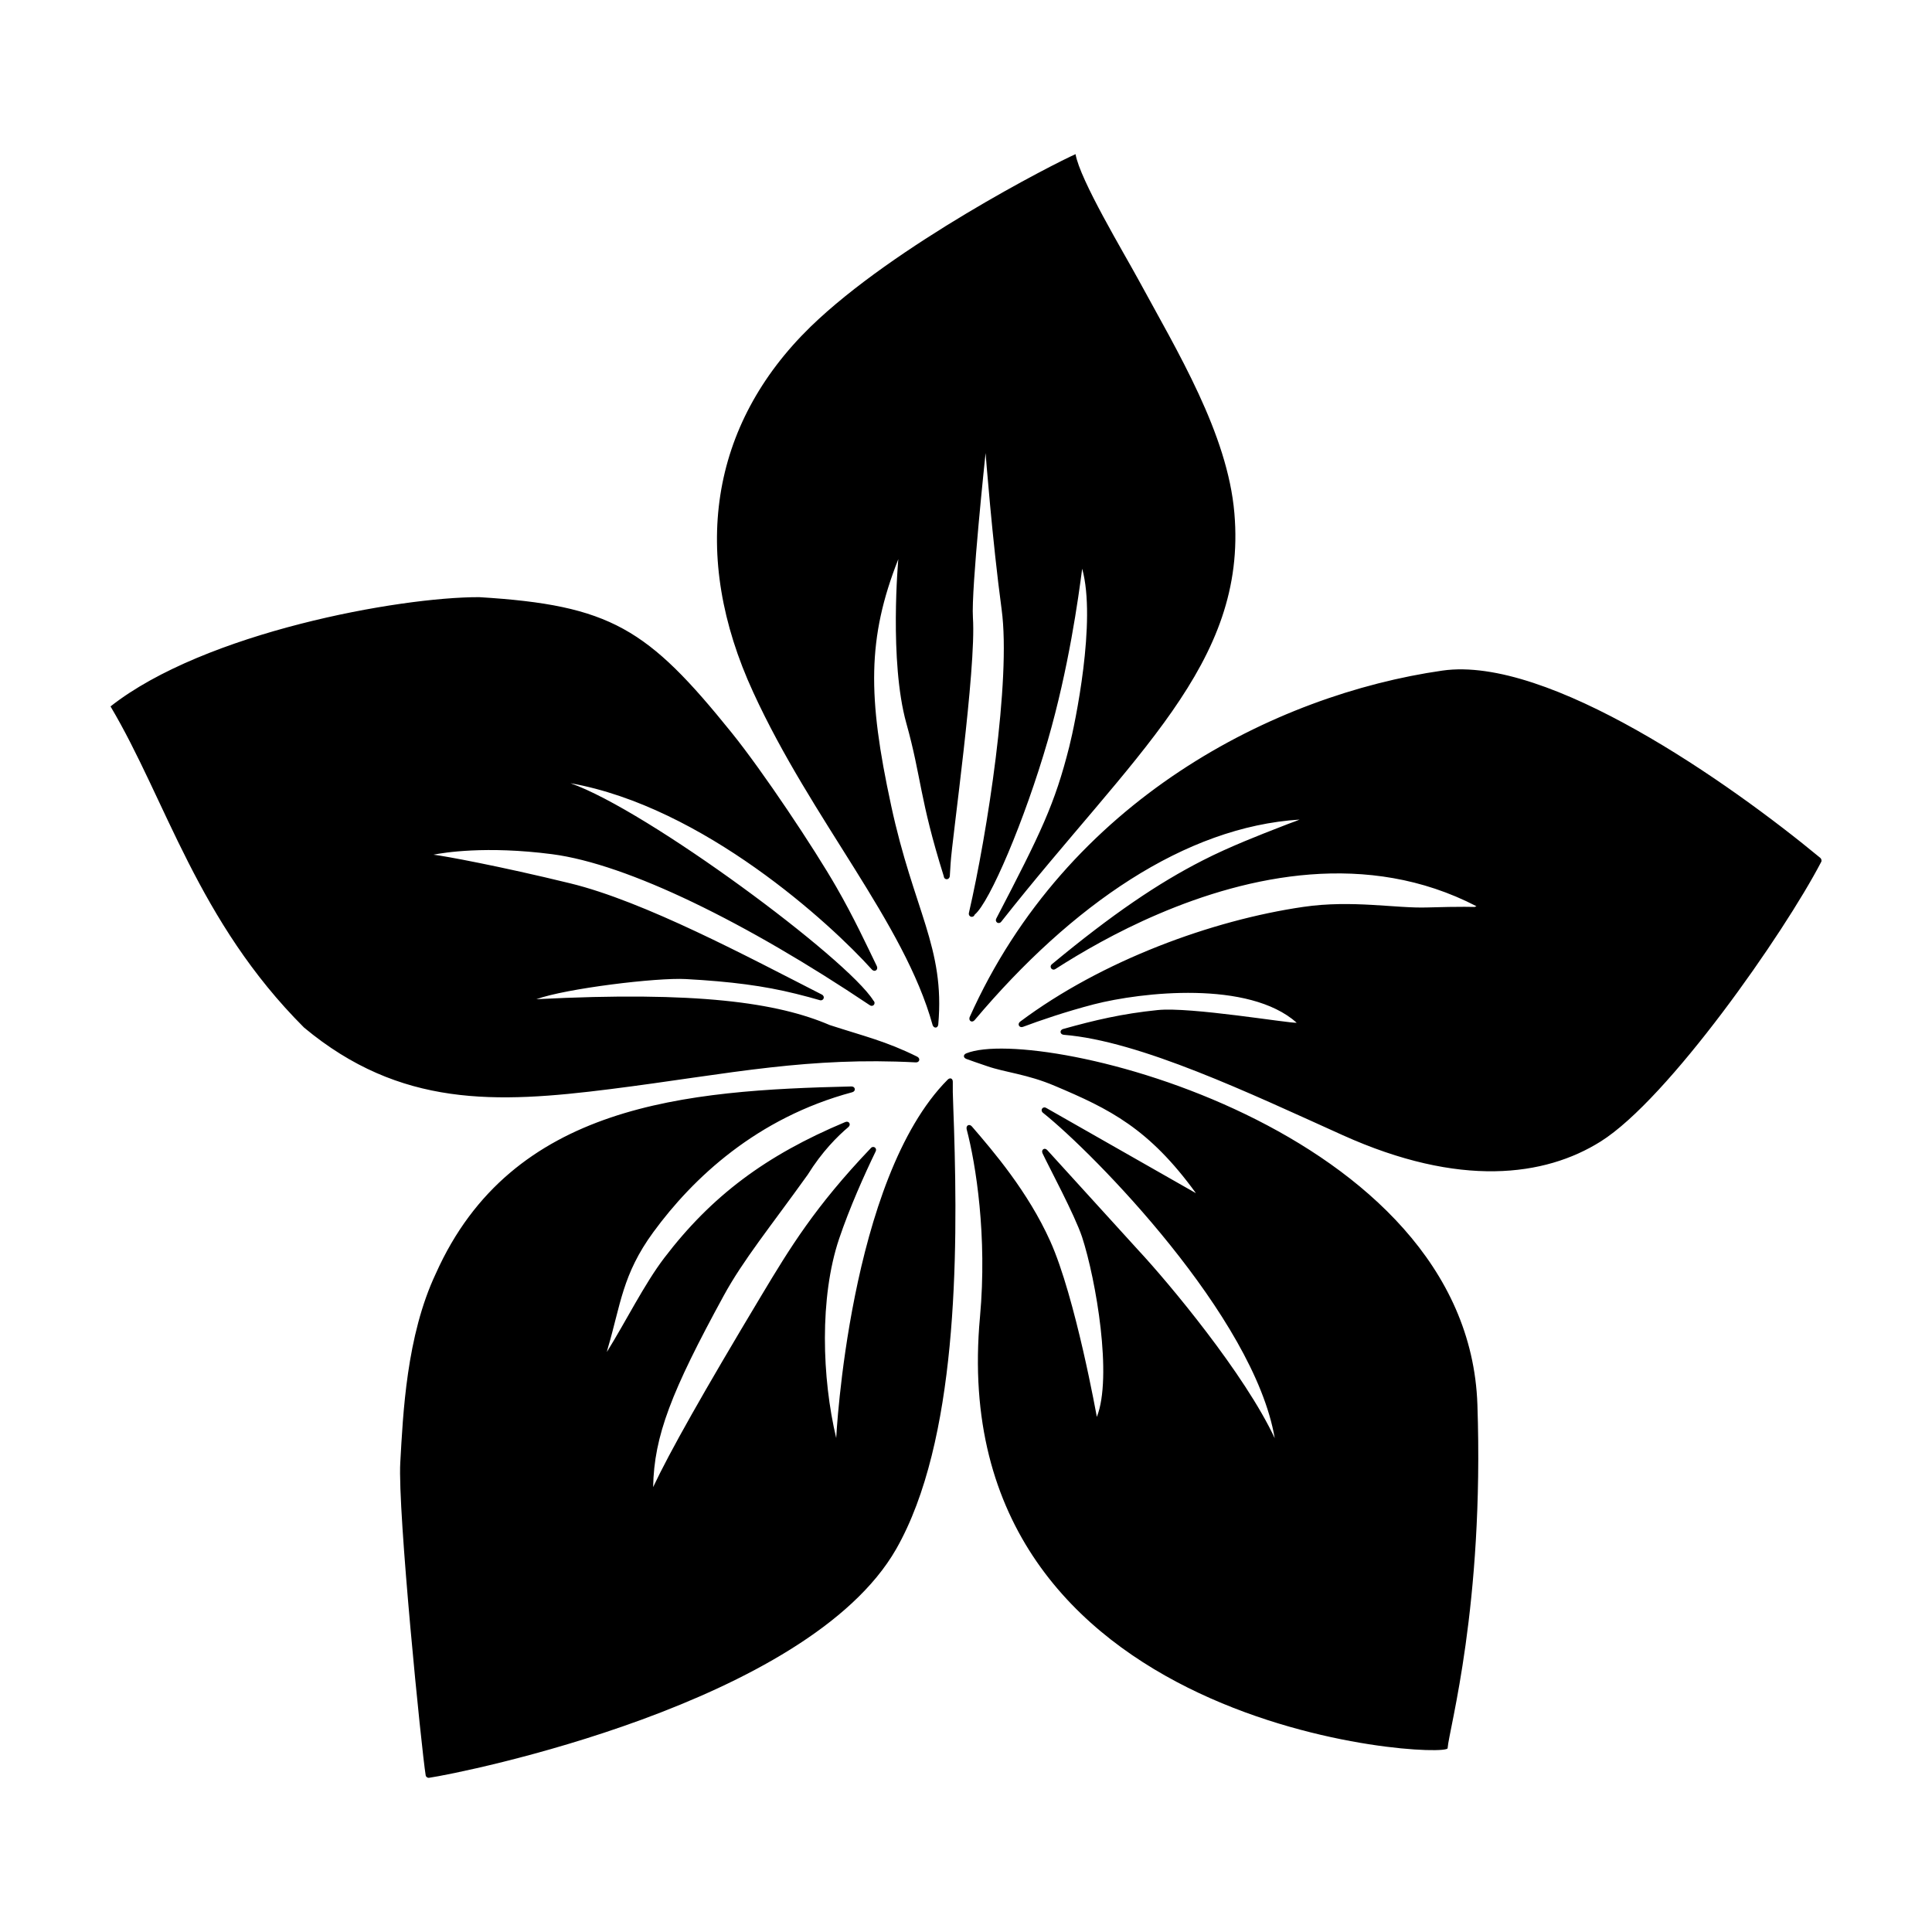
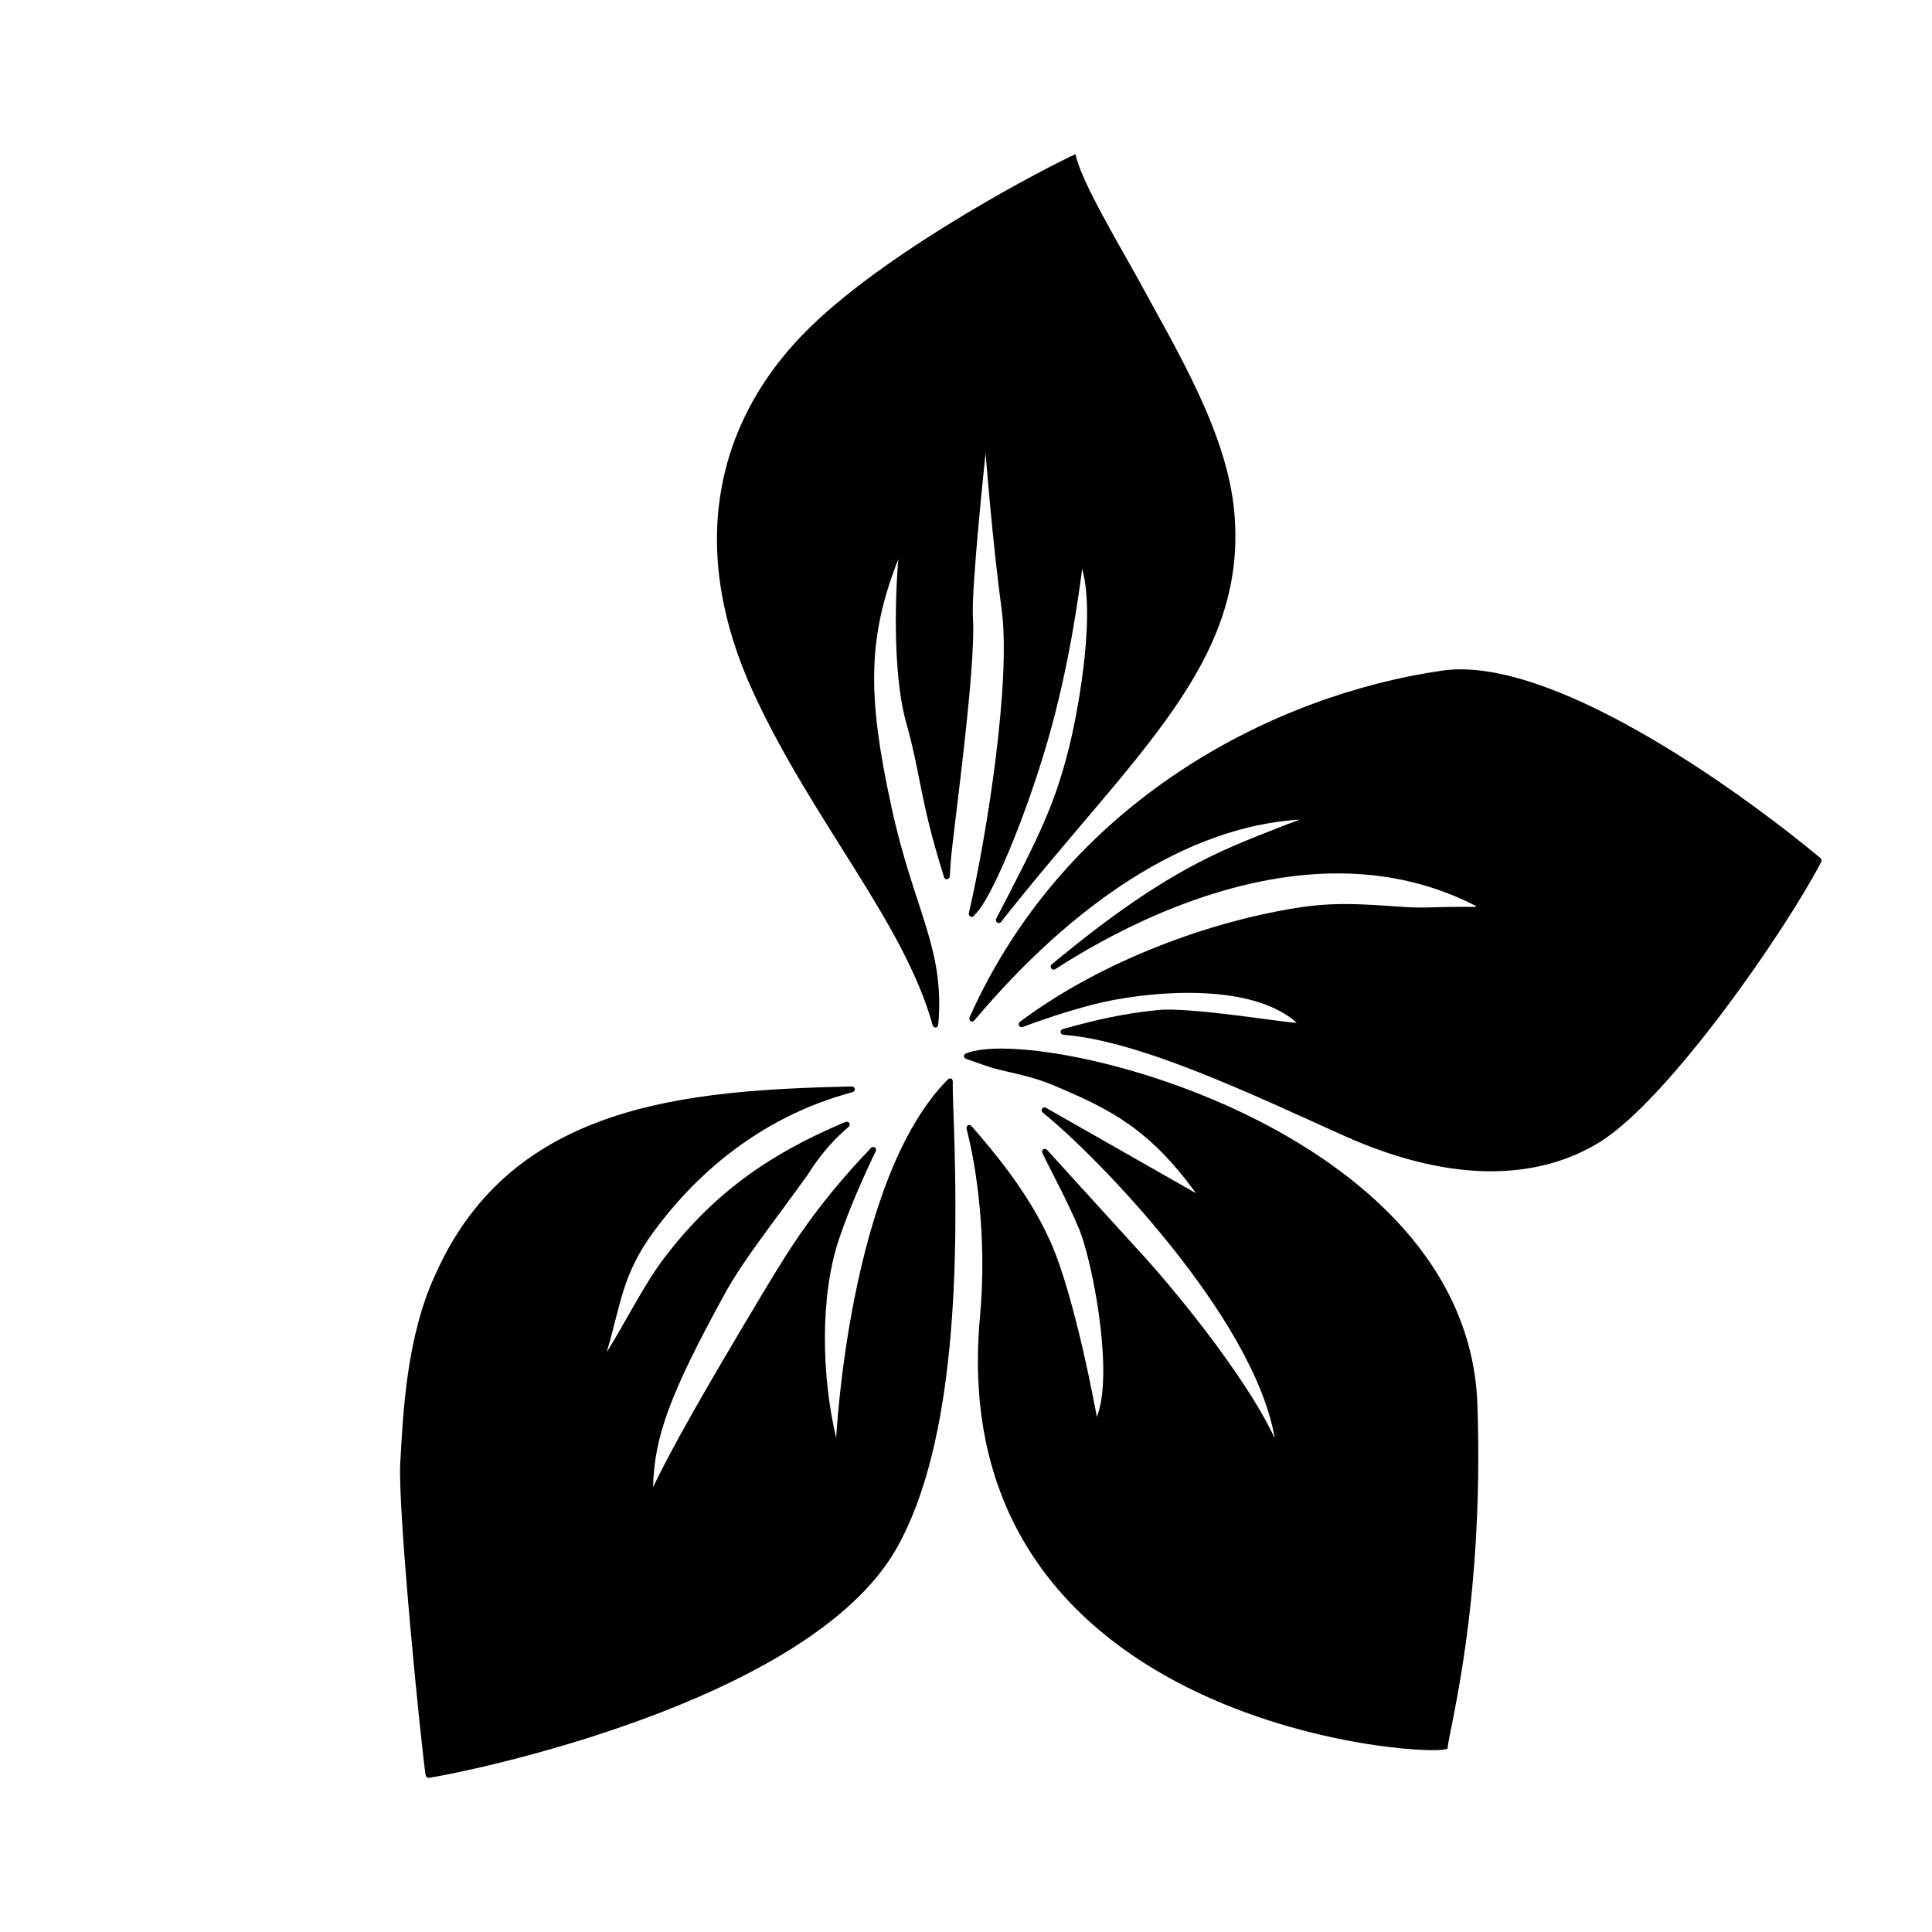
<svg xmlns="http://www.w3.org/2000/svg" fill="#000000" width="800px" height="800px" version="1.1" viewBox="144 144 512 512">
-   <path d="m400.95 413.58c-0.309 1.023 0.691 1.547 1.355 0.742 25.688-30.496 55.781-51.219 86.098-53.125l-1.09 0.438c-1.012 0.367-2.543 0.926-4.551 1.734-4.016 1.562-12.957 5.004-20.066 8.664-11.777 6.012-23.914 14.219-39.938 27.496-0.816 0.699 0.039 1.844 0.938 1.27 6.785-4.352 16.172-9.828 27.246-14.555 23.891-10.223 55.398-17.074 84.332-2.086l-0.492 0.191-2.641-0.035c-2.273 0-5.637 0.035-9.805 0.168-8.332 0.293-19.938-2.047-32.914-0.152-24.277 3.531-53.465 14.254-75.066 30.406-0.863 0.648-0.23 1.758 0.746 1.387 4.398-1.652 11.281-4.016 18.809-5.977 12.637-3.231 41.039-6.422 53.734 4.891-1.914 0.191-28.219-4.273-36.883-3.359-9.383 0.957-16.637 2.672-25.008 5.008-1.012 0.277-0.898 1.465 0.172 1.547 20.203 1.629 49.273 15.492 73.852 26.574 31.078 14.02 53.637 10.973 68.398 1.707 17.957-11.254 48.582-55.133 58.473-74.129 0.172-0.309 0.016-0.801-0.23-1.023-24.113-19.945-72.094-53.664-100.16-49.652-44.457 6.383-99.527 34.211-125.31 91.871zm-5.812 16.543c-26.168 26.301-29.535 94.969-29.535 94.969-3.785-15.863-4.453-37.238 0.75-52.742 2.816-8.344 6.731-17.062 9.691-23.184 0.492-0.977-0.691-1.703-1.359-0.805-14.711 15.438-21.348 26.363-28.852 38.875-15.488 25.809-24.41 41.641-28.746 50.863 0.238-13.574 4.848-25.34 18.68-50.688 5.199-9.531 12.324-18.203 22.289-32.109 3.785-6.098 7.894-10.188 10.781-12.625 0.781-0.699 0.133-1.734-0.848-1.32-20.992 8.797-35.398 19.527-47.973 36.027-5.266 6.914-10.223 16.934-15.199 24.914l0.242-0.945c3.426-11.516 3.84-19.594 12.117-30.875 10.473-14.297 27.391-30.238 52.668-37.023 1.047-0.277 0.863-1.559-0.23-1.535-43.656 1.023-89.957 4.5-110.11 49.574-7.82 16.559-8.695 37.266-9.422 50.059-0.746 12.793 5.656 76.43 6.731 82.941 0.055 0.383 0.492 0.699 0.875 0.641 8.715-1.258 100.36-19.648 123.81-60.625 16.262-28.516 16.383-77.777 15.332-111.38-0.137-4.004-0.266-7.285-0.328-9.754v-2.684c0.008-0.895-0.699-1.219-1.367-0.57zm-8.062-6.09c0.918 0.488 0.609 1.57-0.402 1.508-14.086-0.742-26.285-0.02-38.398 1.328-13.402 1.496-26.762 3.773-42.551 5.758-30.203 3.812-55.688 4.887-81.145-16.309-28.219-28.195-36.5-60.207-51.289-85.113 24.918-19.625 76.512-29.008 97.715-28.953 34.867 2.125 44.633 8.324 66.879 35.906 8.359 10.367 21.836 30.617 27.762 40.93 4.59 7.969 8.066 15.469 10.723 20.949 0.441 0.969-0.555 1.664-1.273 0.938-11.023-12.262-44.742-43.176-79.918-49.414 20.484 7.195 73.449 46.562 80.281 57.602 0.785 0.727-0.074 1.844-0.977 1.211-32.648-21.887-64.09-37.383-84.168-40.004-17.543-2.273-28.844-0.398-31.441 0.133 2.793 0.316 17.457 3.008 36.223 7.586 19.688 4.797 47.082 19.469 66.711 29.484 0.953 0.504 0.457 1.762-0.57 1.48-1.855-0.555-3.953-1.098-6.309-1.691-8.449-2.102-17.246-3.25-29.176-3.898-7.703-0.434-31.738 2.492-39.625 5.336 42.676-2.191 63.938 0.918 77.762 6.852 9.133 2.969 14.879 4.258 23.188 8.383zm-6.938-66.66c6 27.961 14.312 37.676 12.516 58.078-0.074 1.031-1.109 1.18-1.492 0.238-7.527-27.215-31.996-54.312-47.539-88.211-16.762-36.355-11.562-70.801 15.16-96.867 22.273-21.637 64.34-43.137 70.25-45.762 1.148 6.797 12.793 26.137 16.707 33.355 10.262 18.906 23.602 40.738 25.383 61.781 3.441 40.039-26.84 63.934-61.762 108.25-0.672 0.867-1.82 0.117-1.32-0.848 11.871-22.801 15.496-30.32 19.324-45.504 1.531-6.066 7.25-33.348 3.422-47.172-1.027 7.844-3.551 26.277-9.109 45.508-6.109 21.137-15.438 42.977-19.371 46.16-0.402 1.043-1.777 0.605-1.531-0.48 4.856-21.043 11.191-61.676 8.672-80.344-2.492-18.449-4.258-41.5-4.258-41.5s-3.859 36.148-3.356 43.637c0.918 13.574-5.547 58.699-5.914 65.121l-0.211 3.352c-0.117 1.094-1.492 1.137-1.602 0.039-6.484-20.688-5.891-26.117-9.922-40.543-4.586-16.434-2.125-43.484-2.125-43.484-8.258 20.906-8.133 36.516-1.922 65.191zm147.5 249.92c-0.172 3.012-134.14-3.82-123.93-114.33 1.945-21.41-1.09-40.406-3.535-49.711-0.23-1.027 0.727-1.508 1.391-0.727 5.68 6.594 14.832 17.242 20.758 30.395 6.691 14.867 12.348 46.578 12.348 46.578 4.191-10.539-0.207-36.309-3.91-47.68-2.047-6.066-8.766-18.516-10.465-22.148-0.48-0.969 0.539-1.684 1.246-0.875l24.086 26.477c8.152 8.742 28.219 32.805 36.188 49.871-5.488-32.266-47.879-75.449-61.41-86.238-0.84-0.672-0.098-1.84 0.875-1.281l39.656 22.582c-12.445-17.16-22.836-22.293-37.387-28.434-7.285-3.109-13.078-3.543-17.91-5.215-2.41-0.812-4.324-1.48-5.543-1.93-0.863-0.324-0.863-1.129-0.02-1.48 19.086-7.738 132.95 19.703 135.45 93.062 1.812 53.41-7.539 86.062-7.894 91.082z" fill-rule="evenodd" />
+   <path d="m400.95 413.58c-0.309 1.023 0.691 1.547 1.355 0.742 25.688-30.496 55.781-51.219 86.098-53.125l-1.09 0.438c-1.012 0.367-2.543 0.926-4.551 1.734-4.016 1.562-12.957 5.004-20.066 8.664-11.777 6.012-23.914 14.219-39.938 27.496-0.816 0.699 0.039 1.844 0.938 1.27 6.785-4.352 16.172-9.828 27.246-14.555 23.891-10.223 55.398-17.074 84.332-2.086l-0.492 0.191-2.641-0.035c-2.273 0-5.637 0.035-9.805 0.168-8.332 0.293-19.938-2.047-32.914-0.152-24.277 3.531-53.465 14.254-75.066 30.406-0.863 0.648-0.23 1.758 0.746 1.387 4.398-1.652 11.281-4.016 18.809-5.977 12.637-3.231 41.039-6.422 53.734 4.891-1.914 0.191-28.219-4.273-36.883-3.359-9.383 0.957-16.637 2.672-25.008 5.008-1.012 0.277-0.898 1.465 0.172 1.547 20.203 1.629 49.273 15.492 73.852 26.574 31.078 14.02 53.637 10.973 68.398 1.707 17.957-11.254 48.582-55.133 58.473-74.129 0.172-0.309 0.016-0.801-0.23-1.023-24.113-19.945-72.094-53.664-100.16-49.652-44.457 6.383-99.527 34.211-125.31 91.871zm-5.812 16.543c-26.168 26.301-29.535 94.969-29.535 94.969-3.785-15.863-4.453-37.238 0.75-52.742 2.816-8.344 6.731-17.062 9.691-23.184 0.492-0.977-0.691-1.703-1.359-0.805-14.711 15.438-21.348 26.363-28.852 38.875-15.488 25.809-24.41 41.641-28.746 50.863 0.238-13.574 4.848-25.34 18.68-50.688 5.199-9.531 12.324-18.203 22.289-32.109 3.785-6.098 7.894-10.188 10.781-12.625 0.781-0.699 0.133-1.734-0.848-1.32-20.992 8.797-35.398 19.527-47.973 36.027-5.266 6.914-10.223 16.934-15.199 24.914l0.242-0.945c3.426-11.516 3.84-19.594 12.117-30.875 10.473-14.297 27.391-30.238 52.668-37.023 1.047-0.277 0.863-1.559-0.23-1.535-43.656 1.023-89.957 4.5-110.11 49.574-7.82 16.559-8.695 37.266-9.422 50.059-0.746 12.793 5.656 76.43 6.731 82.941 0.055 0.383 0.492 0.699 0.875 0.641 8.715-1.258 100.36-19.648 123.81-60.625 16.262-28.516 16.383-77.777 15.332-111.38-0.137-4.004-0.266-7.285-0.328-9.754v-2.684c0.008-0.895-0.699-1.219-1.367-0.57zm-8.062-6.09zm-6.938-66.66c6 27.961 14.312 37.676 12.516 58.078-0.074 1.031-1.109 1.18-1.492 0.238-7.527-27.215-31.996-54.312-47.539-88.211-16.762-36.355-11.562-70.801 15.16-96.867 22.273-21.637 64.34-43.137 70.25-45.762 1.148 6.797 12.793 26.137 16.707 33.355 10.262 18.906 23.602 40.738 25.383 61.781 3.441 40.039-26.84 63.934-61.762 108.25-0.672 0.867-1.82 0.117-1.32-0.848 11.871-22.801 15.496-30.32 19.324-45.504 1.531-6.066 7.25-33.348 3.422-47.172-1.027 7.844-3.551 26.277-9.109 45.508-6.109 21.137-15.438 42.977-19.371 46.16-0.402 1.043-1.777 0.605-1.531-0.48 4.856-21.043 11.191-61.676 8.672-80.344-2.492-18.449-4.258-41.5-4.258-41.5s-3.859 36.148-3.356 43.637c0.918 13.574-5.547 58.699-5.914 65.121l-0.211 3.352c-0.117 1.094-1.492 1.137-1.602 0.039-6.484-20.688-5.891-26.117-9.922-40.543-4.586-16.434-2.125-43.484-2.125-43.484-8.258 20.906-8.133 36.516-1.922 65.191zm147.5 249.92c-0.172 3.012-134.14-3.82-123.93-114.33 1.945-21.41-1.09-40.406-3.535-49.711-0.23-1.027 0.727-1.508 1.391-0.727 5.68 6.594 14.832 17.242 20.758 30.395 6.691 14.867 12.348 46.578 12.348 46.578 4.191-10.539-0.207-36.309-3.91-47.68-2.047-6.066-8.766-18.516-10.465-22.148-0.48-0.969 0.539-1.684 1.246-0.875l24.086 26.477c8.152 8.742 28.219 32.805 36.188 49.871-5.488-32.266-47.879-75.449-61.41-86.238-0.84-0.672-0.098-1.84 0.875-1.281l39.656 22.582c-12.445-17.16-22.836-22.293-37.387-28.434-7.285-3.109-13.078-3.543-17.91-5.215-2.41-0.812-4.324-1.48-5.543-1.93-0.863-0.324-0.863-1.129-0.02-1.48 19.086-7.738 132.95 19.703 135.45 93.062 1.812 53.41-7.539 86.062-7.894 91.082z" fill-rule="evenodd" />
</svg>